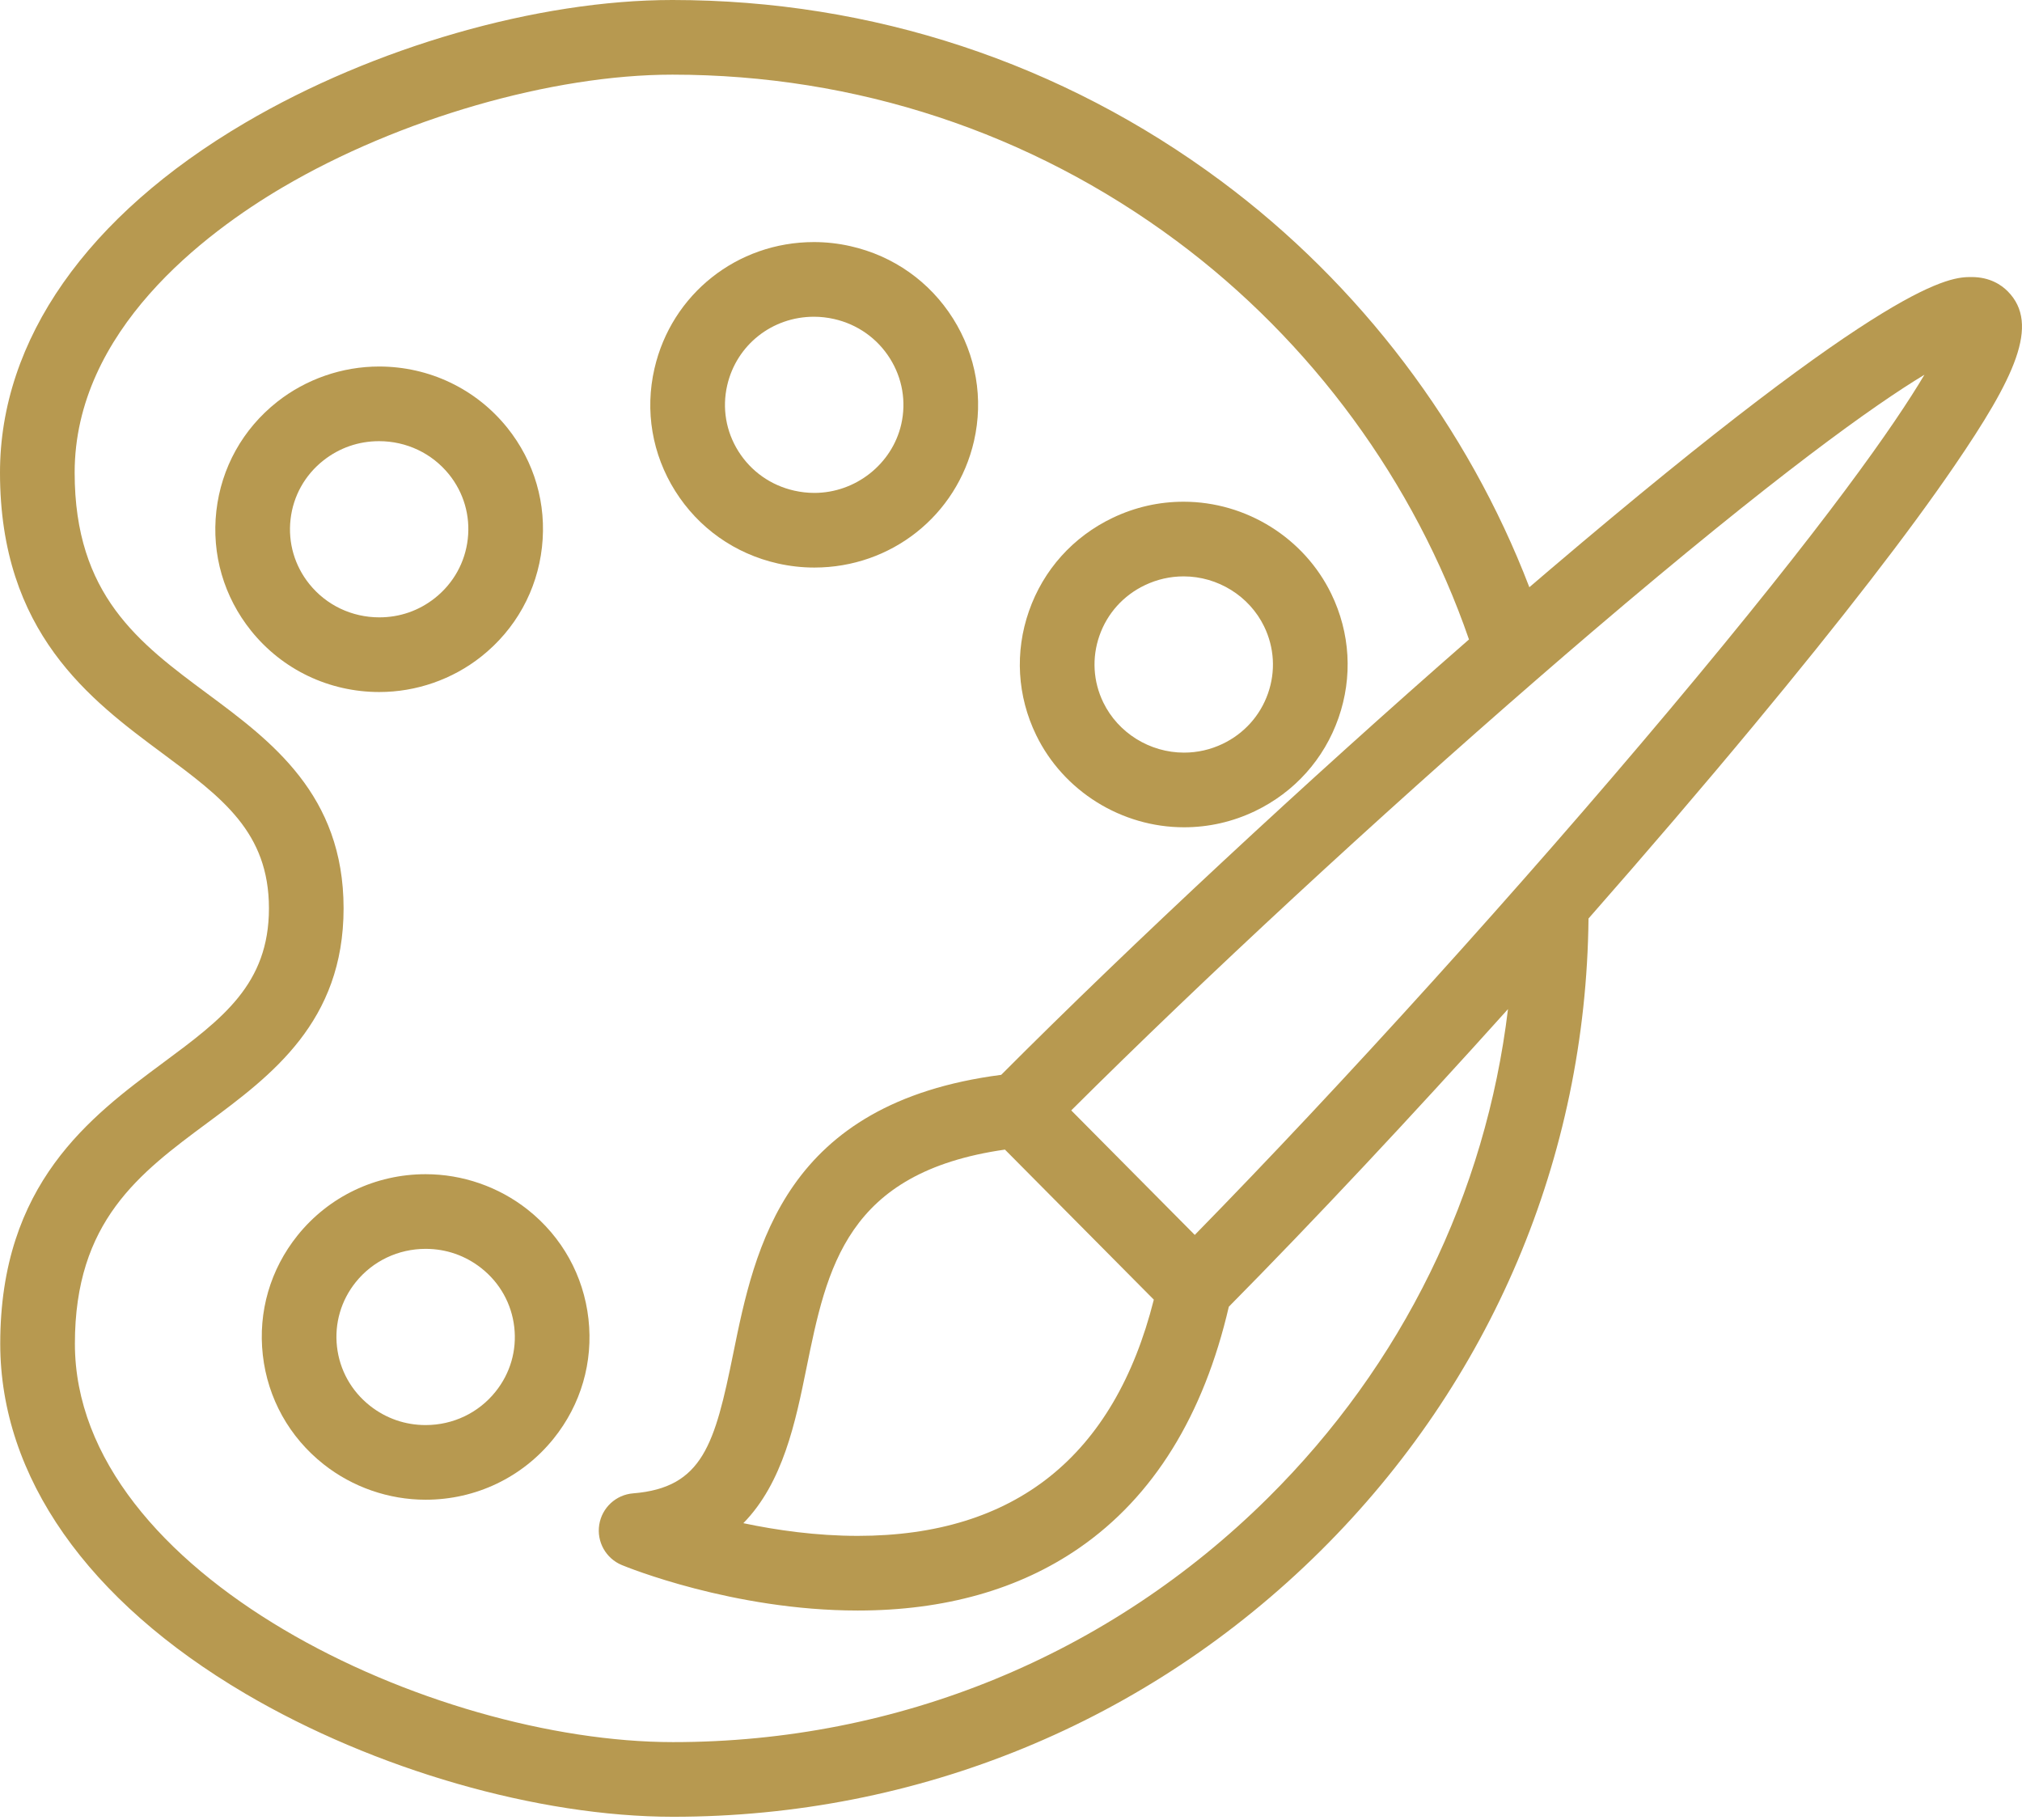
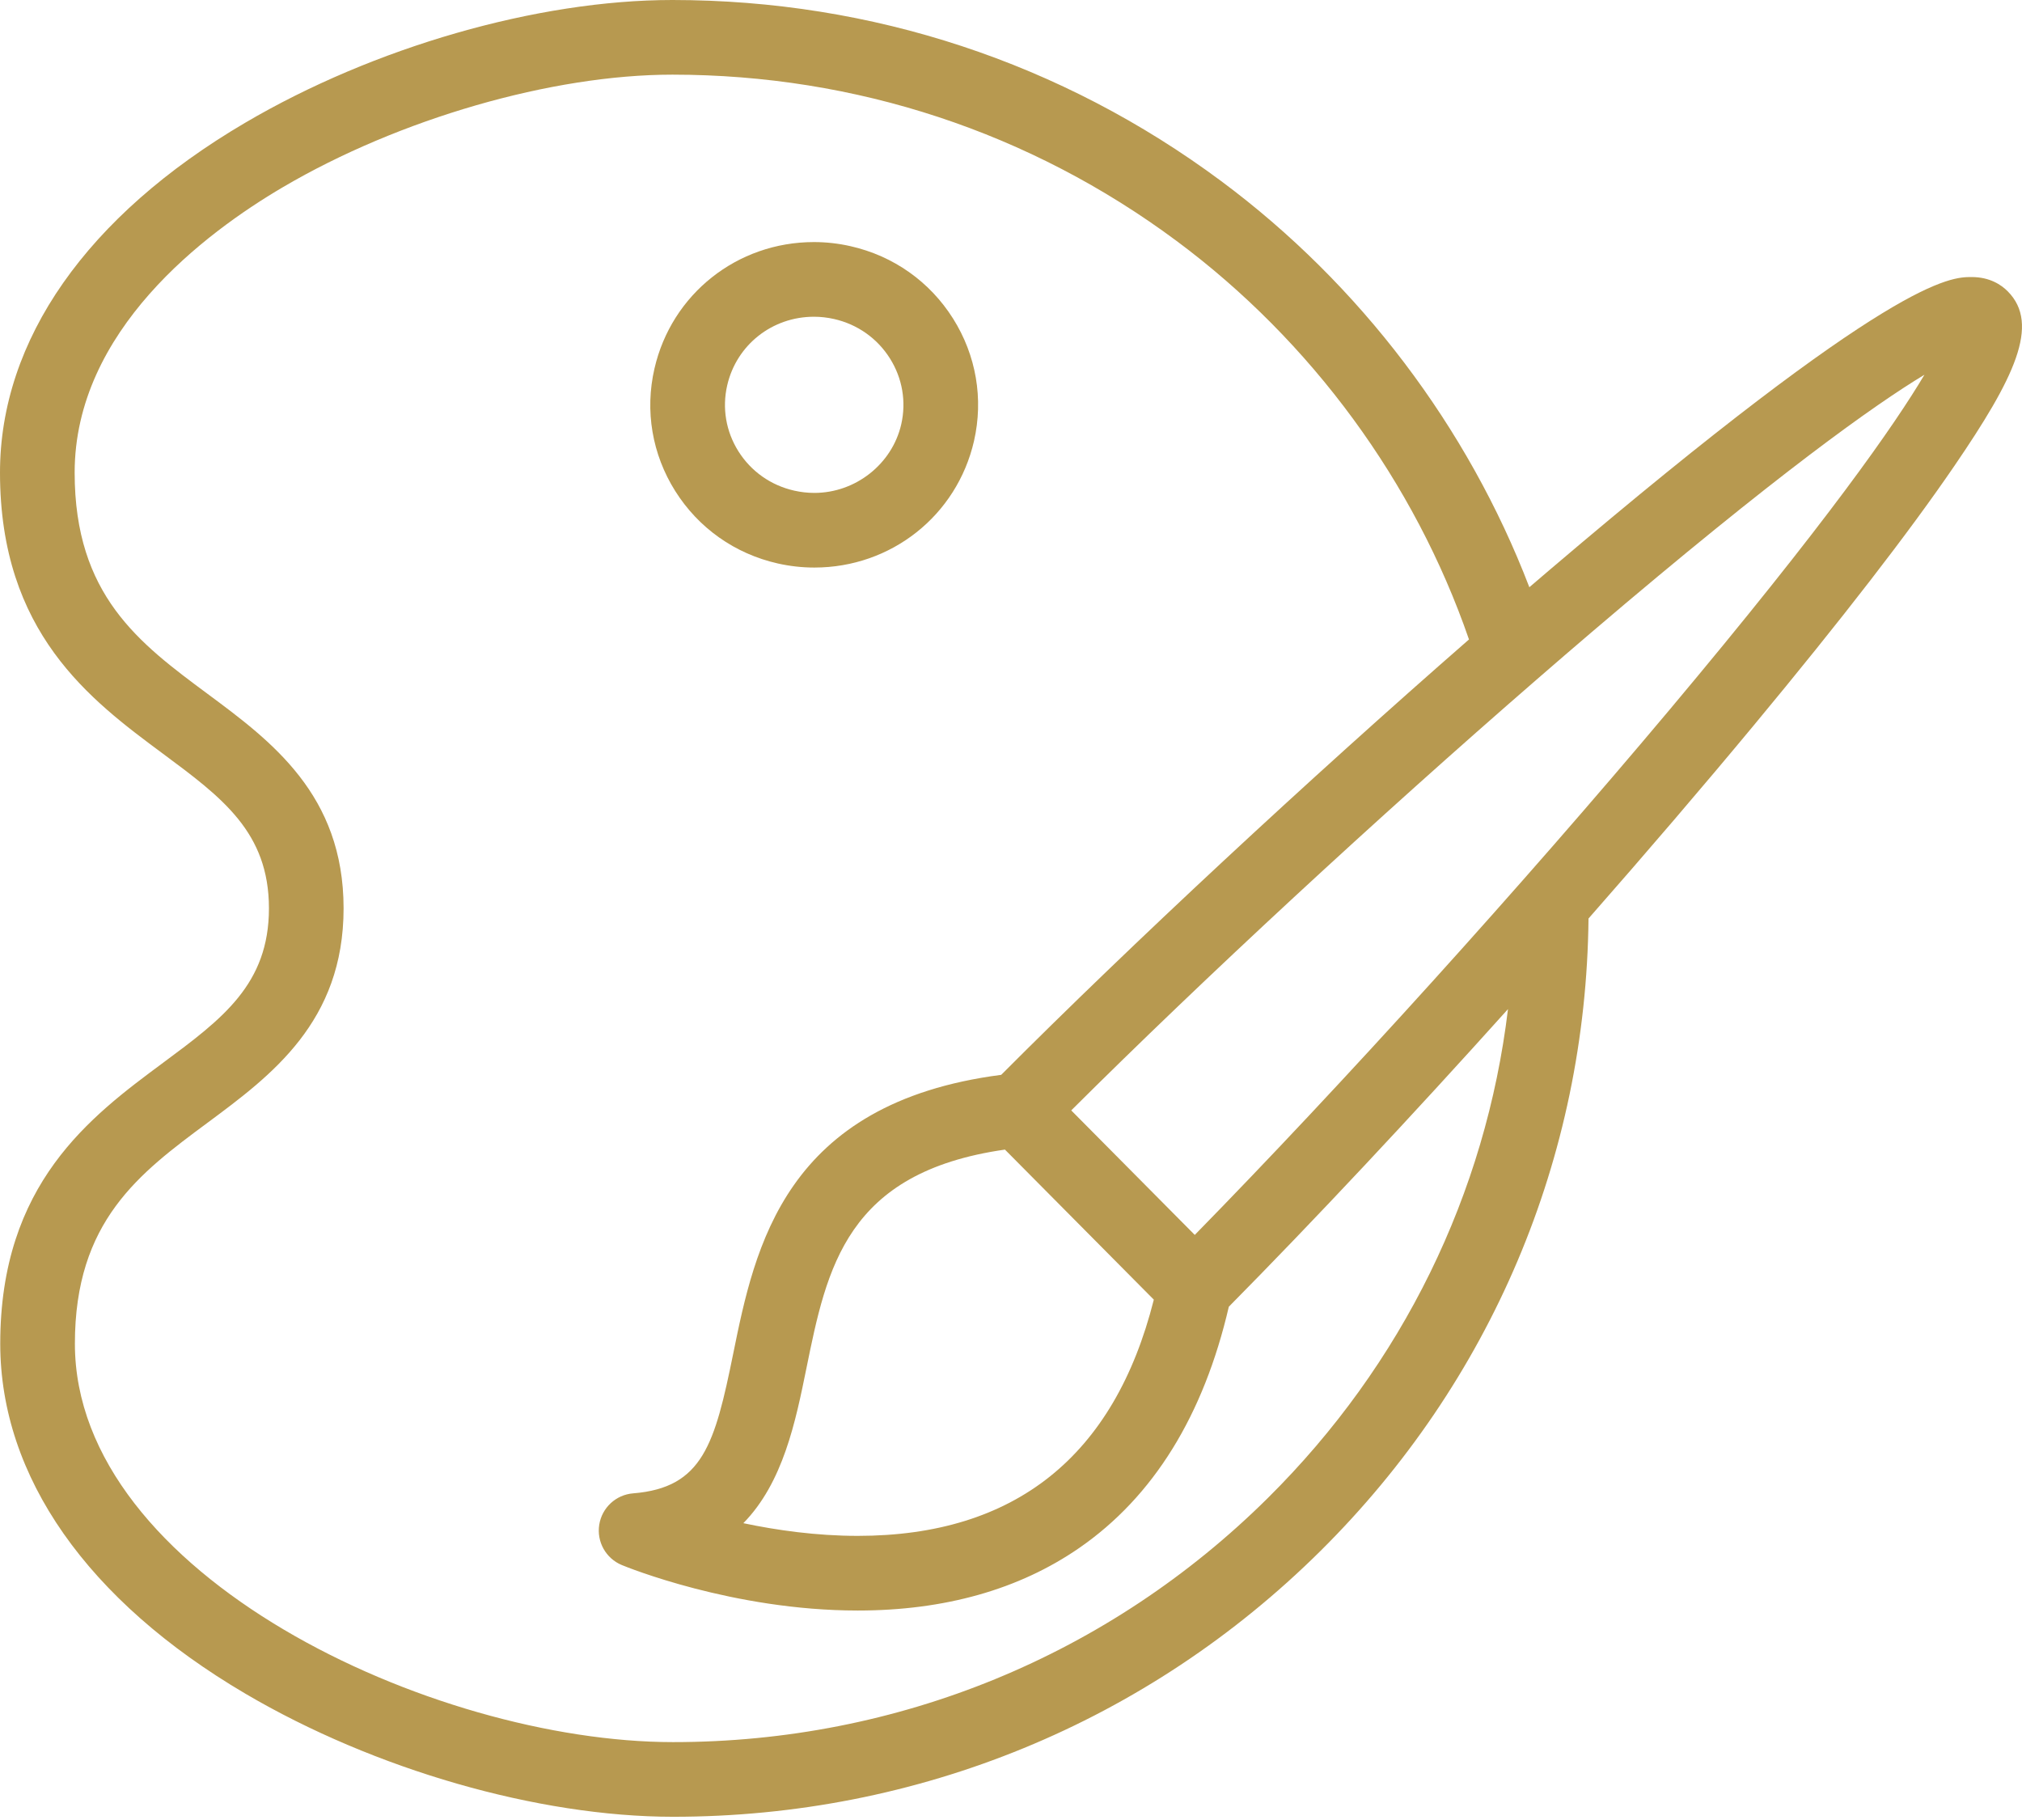
<svg xmlns="http://www.w3.org/2000/svg" width="200" height="180" viewBox="0 0 200 180" fill="none">
-   <path d="M52.191 119.632C49.333 117.374 45.75 116.129 42.103 116.129C37.147 116.129 32.531 118.332 29.44 122.172C26.737 125.534 25.513 129.741 25.995 134.015C26.478 138.299 28.615 142.136 32.012 144.821C34.87 147.08 38.452 148.324 42.099 148.324C47.059 148.324 51.675 146.118 54.764 142.273C57.464 138.917 58.687 134.715 58.206 130.443C57.724 126.159 55.589 122.319 52.191 119.632ZM49.008 137.647C47.328 139.74 44.808 140.941 42.099 140.941C40.078 140.941 38.173 140.28 36.591 139.029C34.751 137.574 33.594 135.5 33.332 133.188C33.073 130.885 33.733 128.615 35.192 126.801C36.874 124.712 39.393 123.513 42.103 123.513C44.125 123.513 46.03 124.175 47.612 125.425C49.452 126.879 50.608 128.955 50.869 131.268C51.128 133.57 50.468 135.834 49.008 137.647Z" fill="#B79950" />
-   <path d="M117.112 81.819C119.548 81.819 121.902 81.285 124.117 80.23C128.031 78.357 130.972 75.081 132.395 71.004C133.811 66.952 133.556 62.593 131.68 58.732C128.995 53.198 123.262 49.621 117.073 49.621C114.633 49.621 112.273 50.157 110.059 51.213C106.146 53.08 103.204 56.354 101.779 60.432C100.36 64.487 100.614 68.847 102.494 72.71C105.187 78.243 110.925 81.819 117.112 81.819ZM108.748 62.87C109.519 60.664 111.114 58.891 113.238 57.877C114.452 57.299 115.741 57.005 117.073 57.005C120.451 57.005 123.577 58.948 125.037 61.957C126.049 64.039 126.186 66.387 125.424 68.569C124.653 70.776 123.057 72.552 120.935 73.567C119.726 74.143 118.439 74.435 117.112 74.435C113.73 74.435 110.598 72.49 109.132 69.479C108.121 67.4 107.985 65.053 108.748 62.87Z" fill="#B79950" />
  <path d="M76.935 55.728C78.123 55.996 79.338 56.132 80.547 56.132C88.147 56.132 94.641 50.992 96.339 43.625C97.293 39.448 96.559 35.147 94.274 31.515C91.97 27.853 88.368 25.308 84.136 24.35C82.944 24.079 81.724 23.941 80.509 23.941C72.914 23.941 66.427 29.087 64.734 36.453C63.772 40.627 64.501 44.928 66.787 48.563C69.093 52.23 72.698 54.774 76.935 55.728ZM71.93 38.109C72.848 34.115 76.376 31.326 80.509 31.326C81.173 31.326 81.843 31.401 82.502 31.551C84.811 32.074 86.772 33.458 88.025 35.448C89.259 37.408 89.655 39.728 89.142 41.973C88.237 45.899 84.622 48.749 80.547 48.749C79.885 48.749 79.217 48.674 78.56 48.525C76.251 48.005 74.29 46.623 73.037 44.633C71.805 42.673 71.412 40.357 71.93 38.109Z" fill="#B79950" />
-   <path d="M47.598 64.938C50.991 62.25 53.124 58.41 53.606 54.125C54.087 49.854 52.867 45.653 50.165 42.29C47.069 38.451 42.45 36.249 37.493 36.249C33.85 36.249 30.271 37.49 27.412 39.745C24.018 42.425 21.884 46.259 21.399 50.541C20.916 54.818 22.139 59.026 24.846 62.395C27.939 66.238 32.559 68.442 37.521 68.442C41.167 68.442 44.747 67.198 47.598 64.938ZM30.6 57.766C29.138 55.947 28.477 53.675 28.738 51.369C28.998 49.059 30.154 46.988 31.988 45.539C33.57 44.291 35.474 43.632 37.494 43.632C40.206 43.632 42.731 44.832 44.414 46.918C45.869 48.731 46.529 50.997 46.27 53.299C46.009 55.615 44.852 57.694 43.013 59.151C41.439 60.398 39.539 61.057 37.522 61.057C34.806 61.058 32.284 59.857 30.6 57.766Z" fill="#B79950" />
  <path d="M198.588 28.811C197.95 28.168 196.811 27.4 195.015 27.4C192.909 27.4 187.314 27.4 153.334 56.315C152.651 56.896 151.962 57.485 151.271 58.078C145.199 42.24 134.532 28.121 120.787 17.908C105.026 6.198 86.26 0.005 66.517 0C66.511 0 66.506 0 66.501 0C53.178 0 36.981 4.655 24.232 12.152C8.603 21.34 -0.003 33.627 8.24613e-07 46.75C0.005 62.593 8.94 69.22 16.12 74.544C21.975 78.886 26.599 82.315 26.602 89.831C26.604 97.346 21.982 100.772 16.13 105.11C8.953 110.431 0.019 117.054 0.024 132.899C0.028 146.02 8.639 158.31 24.271 167.506C37.03 175.012 53.235 179.677 66.561 179.681C66.57 179.681 66.578 179.681 66.587 179.681C90.772 179.681 113.507 170.346 130.606 153.395C147.488 136.66 156.877 114.479 157.123 90.842C162.856 84.319 168.409 77.835 173.478 71.726C182.152 61.274 188.821 52.65 193.301 46.094C199.236 37.41 201.835 32.084 198.588 28.811ZM125.409 148.151C109.7 163.723 88.813 172.297 66.588 172.297C66.581 172.297 66.571 172.297 66.564 172.297C42.747 172.29 7.414 155.743 7.408 132.896C7.404 120.77 13.779 116.044 20.528 111.041C26.837 106.363 33.987 101.061 33.985 89.828C33.981 78.597 26.829 73.293 20.518 68.613C13.766 63.605 7.387 58.875 7.384 46.748C7.381 32.718 20.282 23.038 27.974 18.517C39.479 11.752 54.6 7.383 66.501 7.383C66.506 7.383 66.511 7.383 66.514 7.383C84.66 7.388 101.905 13.077 116.384 23.834C129.737 33.756 139.93 47.684 145.3 63.244C129.286 77.226 111.946 93.347 99.031 106.303C77.582 109.08 74.66 123.374 72.524 133.876C70.705 142.818 69.524 147.141 62.622 147.694C60.922 147.831 59.537 149.115 59.272 150.8C59.006 152.485 59.929 154.132 61.506 154.785C61.949 154.969 72.505 159.282 84.839 159.283C84.841 159.283 84.842 159.283 84.843 159.283C93.438 159.283 100.81 157.199 106.755 153.091C114.081 148.028 119.049 140.001 121.545 129.237C129.983 120.7 139.624 110.406 149.158 99.802C146.963 118.059 138.725 134.95 125.409 148.151ZM114.127 128.538C110.215 144.041 100.372 151.9 84.843 151.899C80.748 151.899 76.823 151.341 73.526 150.644C77.464 146.628 78.694 140.585 79.759 135.349C81.787 125.376 83.706 115.938 99.401 113.696L114.127 128.538ZM165.11 70.231C150.474 87.667 132.76 107.248 118.177 122.135L105.958 109.82C119.18 96.658 136.141 80.965 151.967 67.231C153.811 65.629 155.644 64.049 157.451 62.508C175.816 46.845 185.441 40.029 190.35 37.062C187.418 42.002 180.665 51.7 165.11 70.231Z" fill="#B79950" />
</svg>